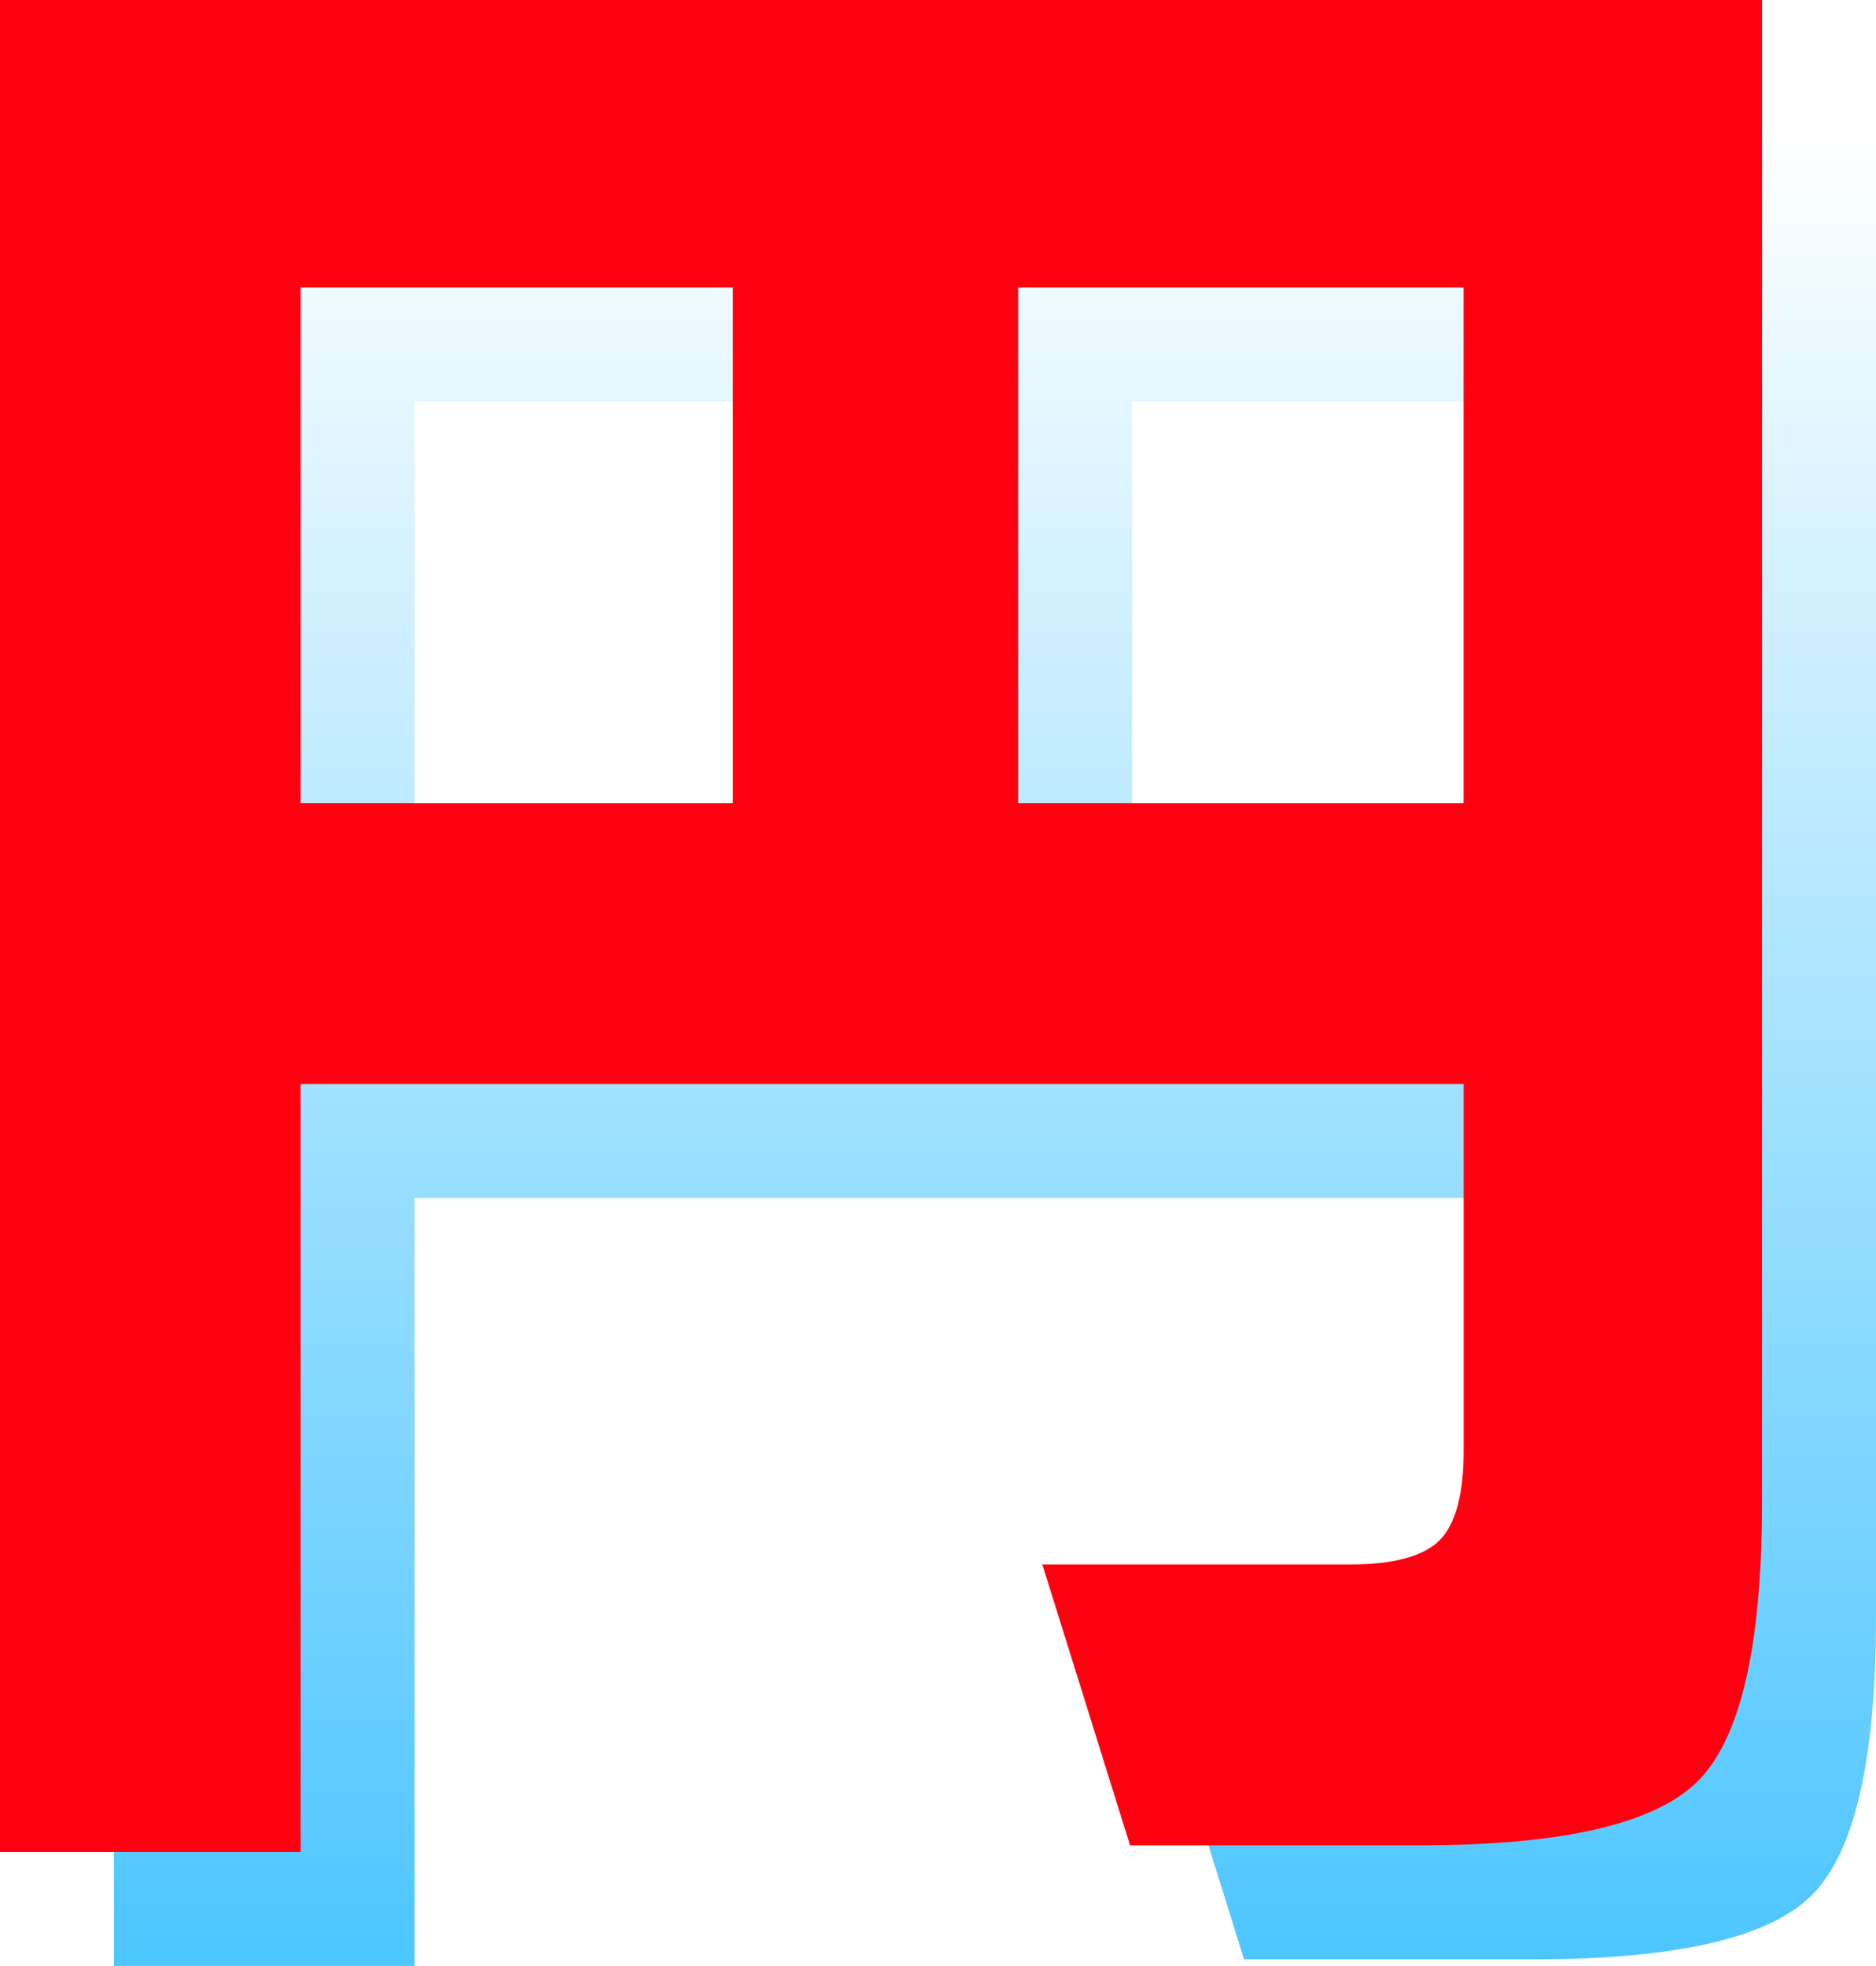
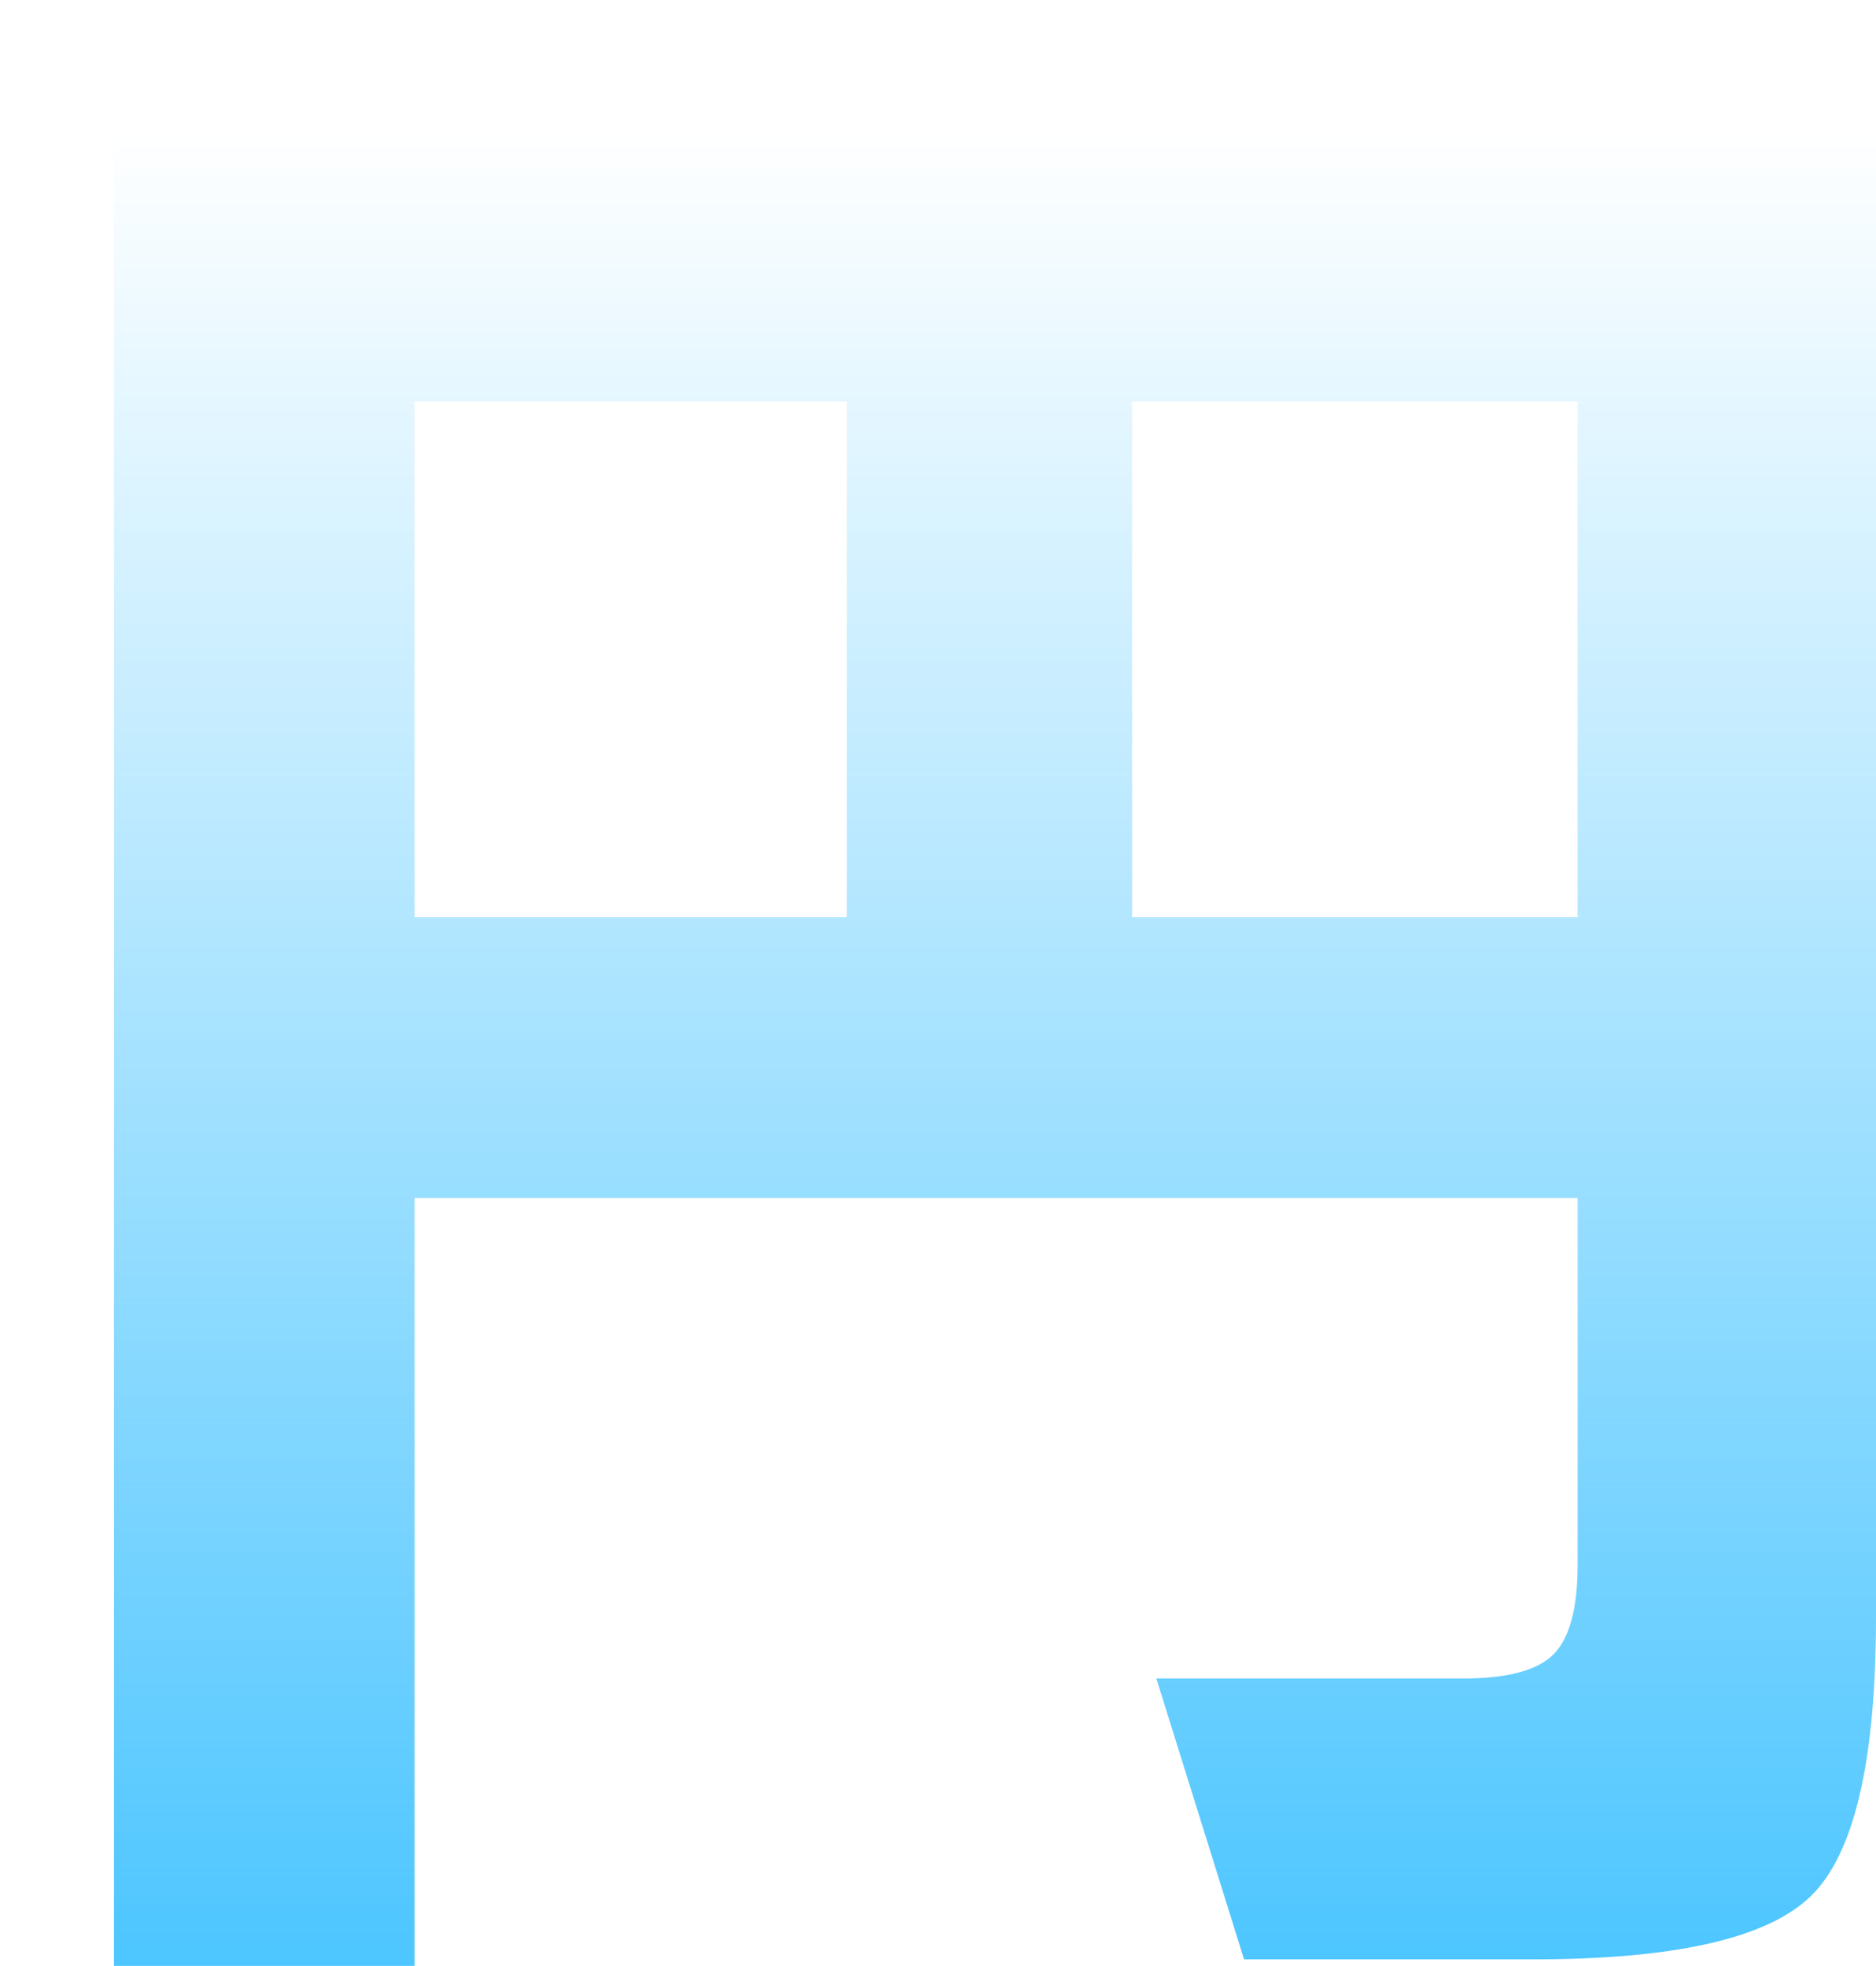
<svg xmlns="http://www.w3.org/2000/svg" width="131.662" height="137.976" viewBox="0 0 131.662 137.976">
  <defs>
    <linearGradient id="linear-gradient" x1="0.5" x2="0.5" y2="1" gradientUnits="objectBoundingBox">
      <stop offset="0" stop-color="#4ec6ff" stop-opacity="0" />
      <stop offset="1" stop-color="#4ec6ff" />
    </linearGradient>
  </defs>
  <g id="グループ_987" data-name="グループ 987" transform="translate(2321.754 -1322.648)">
    <path id="パス_1407" data-name="パス 1407" d="M138.908-15.862q0,15.092-4.543,19.558T114.884,8.162H94.556L88.4-11.55h21.56q4.62,0,6.314-1.694t1.694-6.314V-45.276H36.344v53.9h-21.1V-121.352H138.908ZM117.964-64.988v-36.19H86.7v36.19Zm-51.282,0v-36.19H36.344v36.19Z" transform="translate(-2329 1452)" fill="url(#linear-gradient)" />
-     <path id="パス_1137" data-name="パス 1137" d="M138.908-15.862q0,15.092-4.543,19.558T114.884,8.162H94.556L88.4-11.55h21.56q4.62,0,6.314-1.694t1.694-6.314V-45.276H36.344v53.9h-21.1V-121.352H138.908ZM117.964-64.988v-36.19H86.7v36.19Zm-51.282,0v-36.19H36.344v36.19Z" transform="translate(-2337 1444)" fill="#fe0111" />
  </g>
</svg>